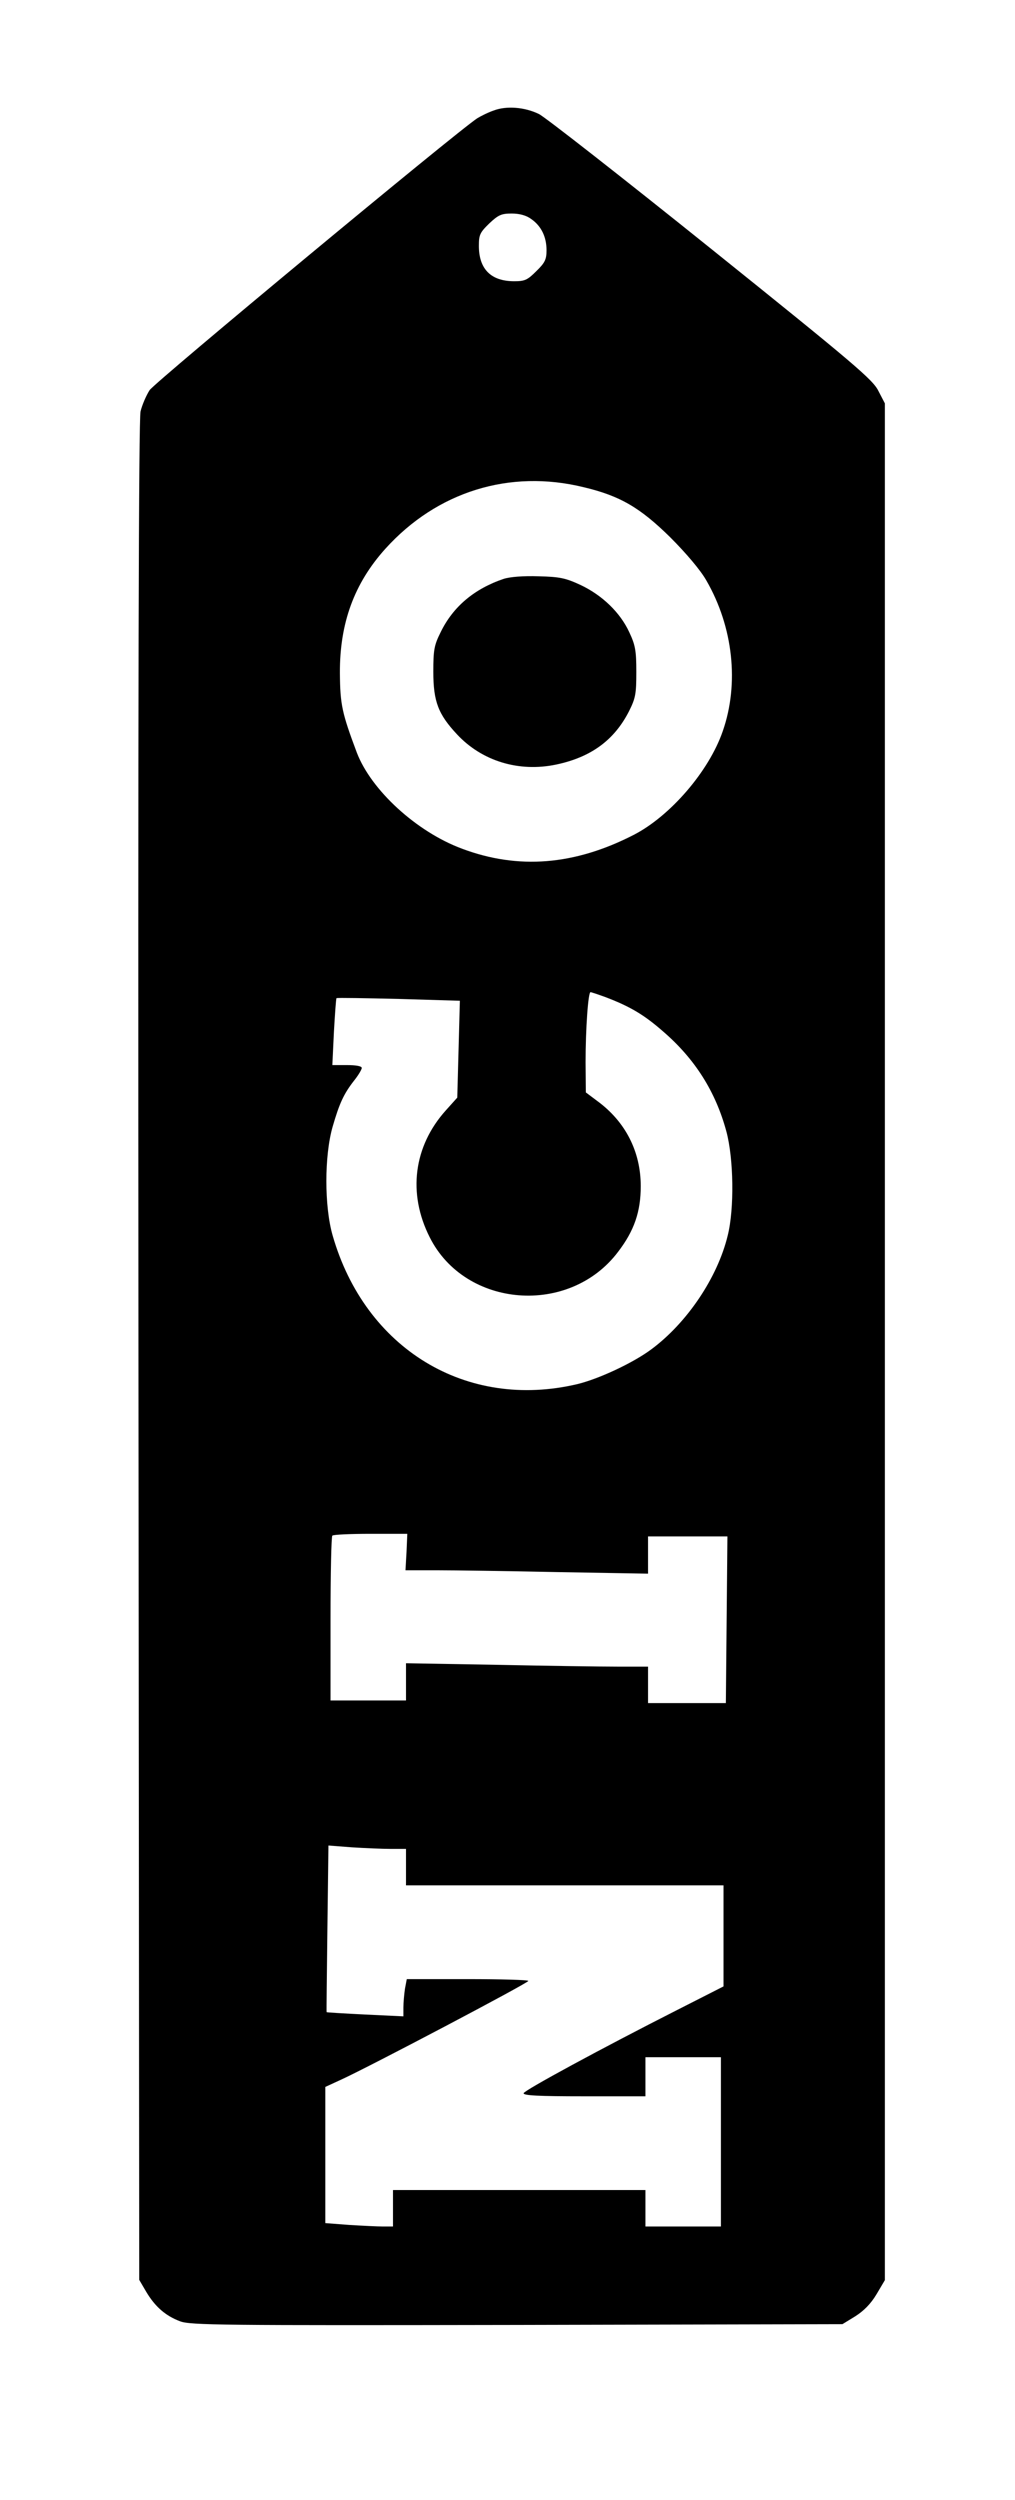
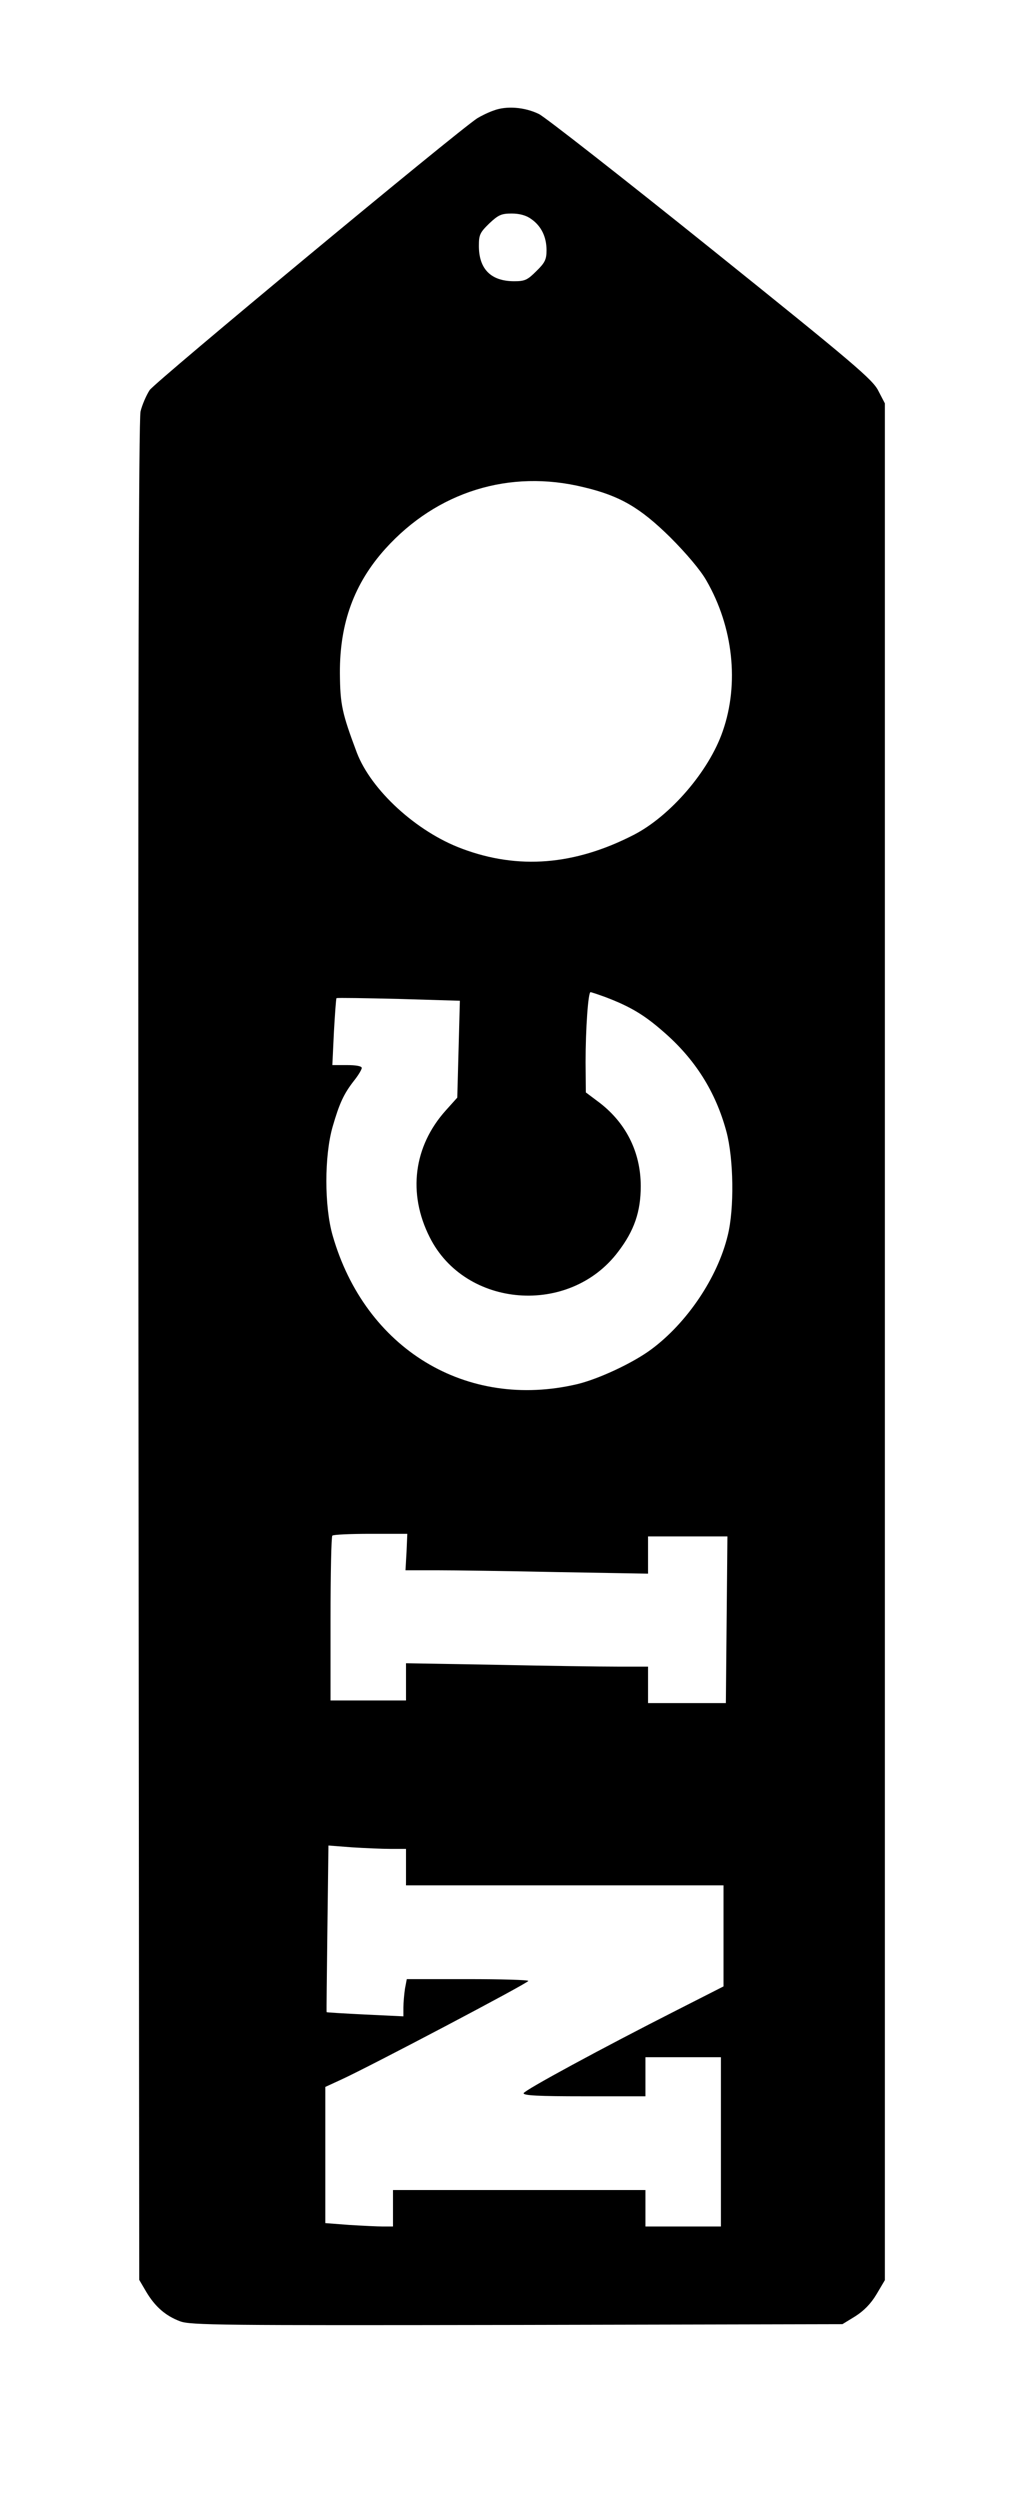
<svg xmlns="http://www.w3.org/2000/svg" version="1.0" width="390pt" height="960pt" viewBox="0 0 390 960" preserveAspectRatio="xMidYMid meet">
  <g transform="translate(0,960) scale(0.1,-0.1)" fill="#000000" stroke="none">
    <path d="M1898 9176 c-21 -7 -49 -21 -64 -30 -82 -54 -1238 -1013 -1259 -1044 -13 -20 -29 -57 -35 -82 -7 -32 -10 -1065 -8 -3610 l3 -3565 27 -46 c34 -57 74 -92 130 -113 39 -15 160 -16 1294 -14 l1251 3 49 30 c33 21 60 48 82 85 l32 54 0 3603 0 3604 -25 48 c-21 43 -94 105 -642 545 -340 273 -638 506 -662 518 -55 27 -125 32 -173 14z m143 -417 c39 -27 59 -69 59 -120 0 -35 -6 -48 -39 -80 -34 -34 -44 -39 -85 -39 -90 0 -136 47 -136 136 0 42 4 51 40 86 35 33 47 38 86 38 30 0 56 -7 75 -21z m202 -1030 c139 -33 216 -78 332 -192 62 -62 117 -127 139 -166 103 -178 127 -396 63 -579 -53 -154 -202 -326 -342 -398 -228 -117 -444 -134 -660 -53 -175 65 -349 225 -404 369 -57 152 -64 184 -65 305 -1 192 55 345 175 478 198 219 477 306 762 236z m86 -1959 c94 -36 147 -68 219 -131 123 -106 202 -232 243 -384 28 -104 31 -297 5 -400 -39 -161 -156 -335 -294 -437 -70 -52 -201 -113 -283 -133 -427 -101 -816 135 -941 571 -32 112 -32 305 0 417 26 90 43 127 83 178 16 20 29 42 29 48 0 7 -22 11 -57 11 l-56 0 6 127 c4 69 8 128 10 130 3 2 110 0 239 -3 l235 -7 -5 -186 -5 -186 -44 -49 c-124 -138 -147 -319 -62 -487 136 -272 537 -304 724 -56 62 81 87 154 87 252 0 133 -59 248 -167 327 l-44 33 -1 116 c0 129 10 269 19 269 3 0 30 -9 60 -20z m-767 -2130 l-4 -70 120 0 c65 0 275 -3 465 -7 l347 -6 0 71 0 72 153 0 152 0 -3 -320 -3 -320 -149 0 -150 0 0 70 0 70 -118 0 c-65 0 -275 3 -465 7 l-347 6 0 -71 0 -72 -145 0 -145 0 0 313 c0 173 3 317 7 320 3 4 70 7 147 7 l141 0 -3 -70z m-60 -1140 l58 0 0 -70 0 -70 610 0 610 0 0 -194 0 -194 -177 -90 c-288 -146 -587 -308 -591 -320 -3 -9 58 -12 232 -12 l236 0 0 75 0 75 145 0 145 0 0 -325 0 -325 -145 0 -145 0 0 70 0 70 -485 0 -485 0 0 -70 0 -70 -38 0 c-22 0 -80 3 -130 6 l-92 7 0 262 0 261 63 29 c109 50 717 370 717 378 0 4 -105 7 -234 7 l-233 0 -7 -37 c-3 -21 -6 -53 -6 -72 l0 -34 -147 7 c-81 4 -148 8 -148 9 -1 1 1 146 3 321 l4 319 91 -7 c49 -3 116 -6 149 -6z" />
-     <path d="M1935 7377 c-112 -38 -194 -106 -242 -205 -25 -50 -28 -68 -28 -152 0 -114 19 -163 91 -240 96 -103 238 -146 381 -116 133 28 223 93 280 205 25 50 28 66 28 151 0 82 -4 103 -27 152 -35 76 -104 142 -186 181 -58 27 -80 32 -162 34 -59 2 -110 -2 -135 -10z" />
  </g>
</svg>